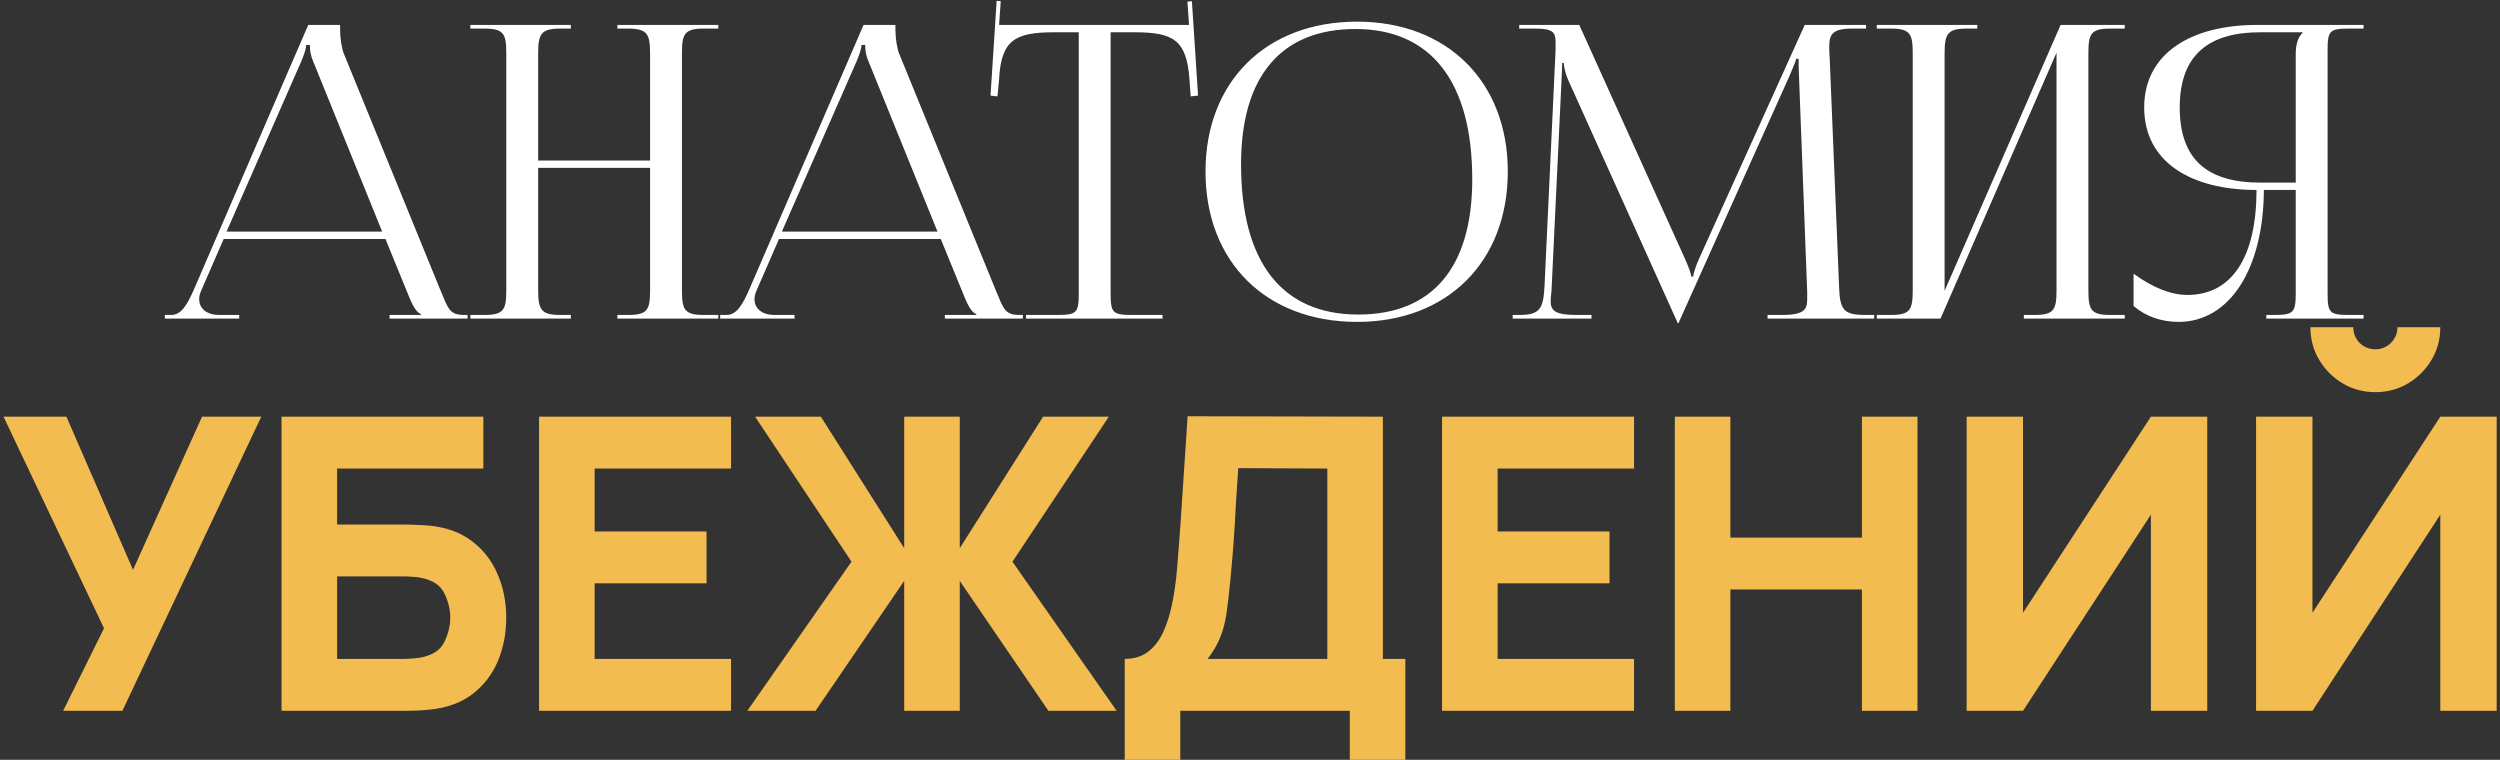
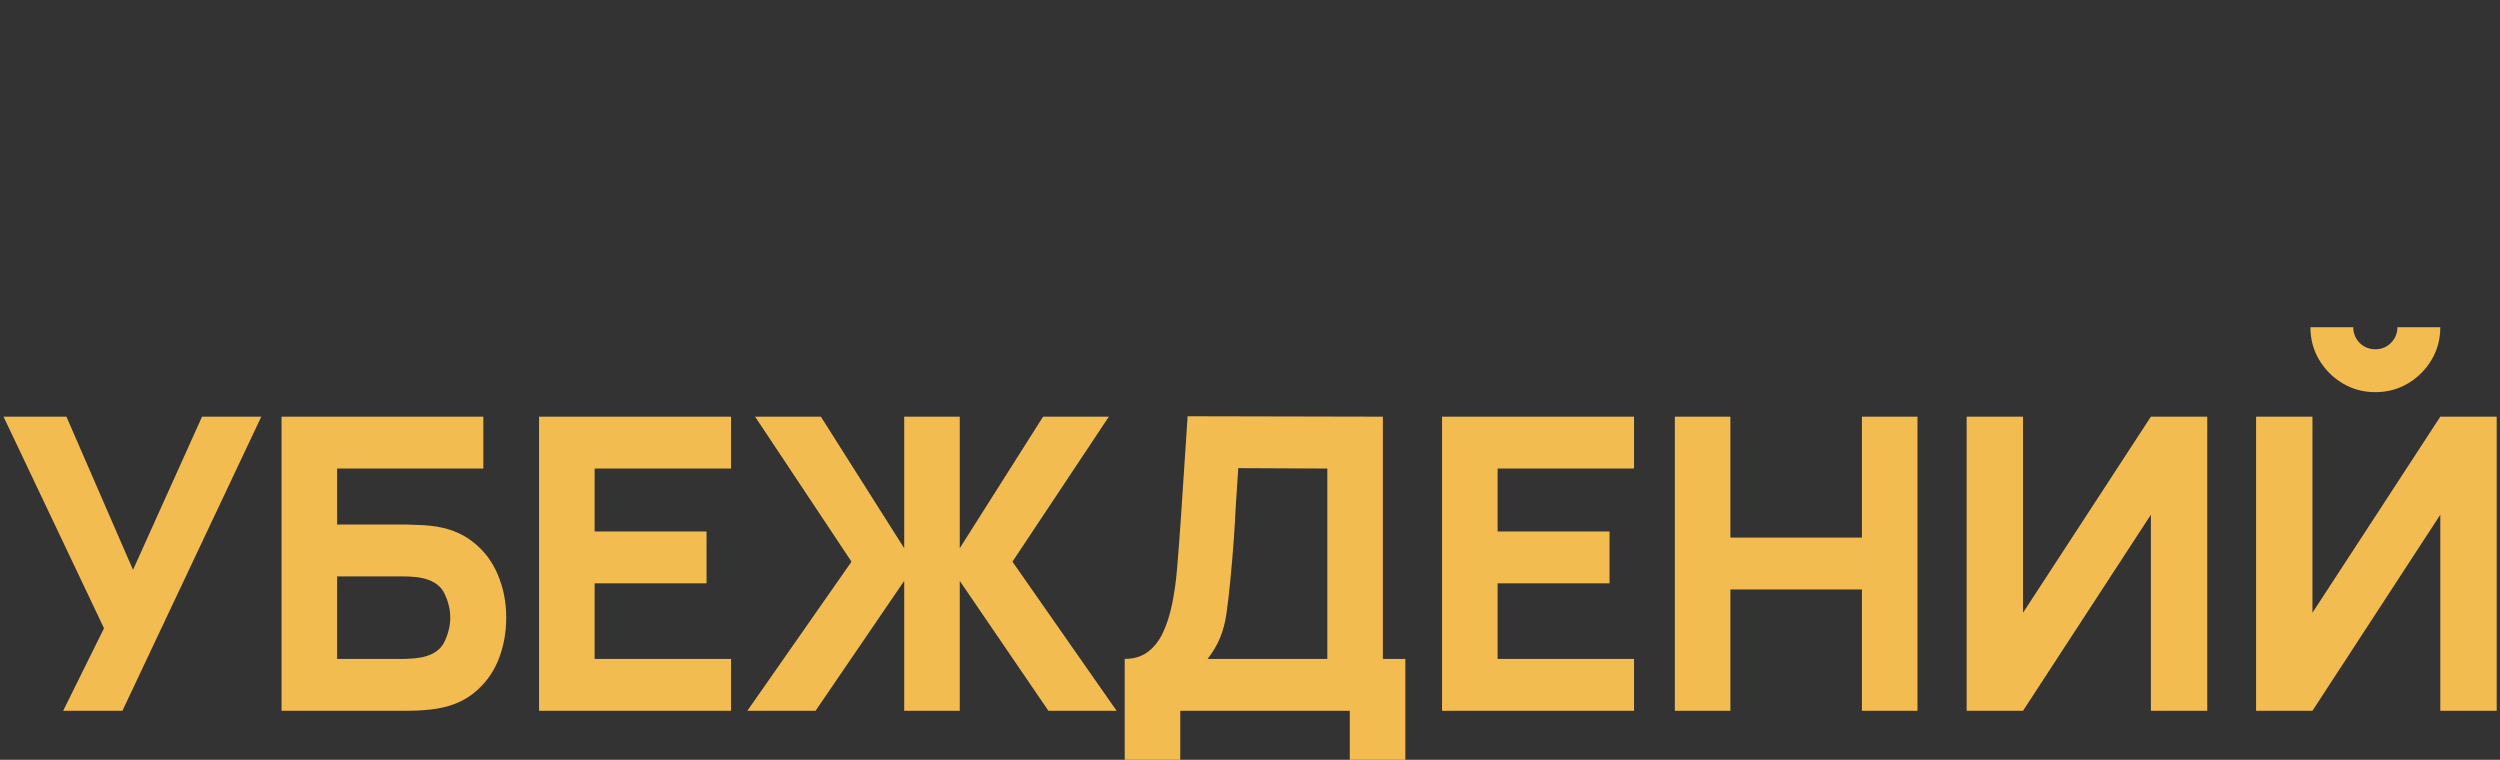
<svg xmlns="http://www.w3.org/2000/svg" width="306" height="93" viewBox="0 0 306 93" fill="none">
  <rect x="0" y="0" width="306" height="93" fill="#333333" stroke="none" />
-   <path d="M20.179 39V38.55H20.979C22.229 38.55 22.979 37.15 23.729 35.45L37.729 3.05H41.629V3.65C41.629 4.65 41.829 5.95 42.079 6.55L53.879 35.45C54.879 37.85 55.029 38.55 56.829 38.55H57.229V39H47.679V38.55H51.529V38.45C50.829 38.2 50.329 36.95 49.979 36.1L47.179 29.25H27.379L24.679 35.45C24.479 35.9 24.379 36.25 24.379 36.6C24.379 37.8 25.329 38.55 26.829 38.55H29.279V39H20.179ZM27.729 28.35H46.779L38.329 7.5C37.979 6.7 37.929 6.05 37.929 5.5H37.479C37.479 5.8 37.329 6.45 36.879 7.5L27.729 28.35ZM57.57 39V38.55H59.32C61.72 38.55 61.97 37.85 61.97 35.45V6.6C61.97 4.2 61.72 3.5 59.32 3.5H57.57V3.05H69.87V3.5H68.57C66.17 3.5 65.87 4.2 65.87 6.6V19.65H79.57V6.6C79.57 4.2 79.27 3.5 76.87 3.5H75.57V3.05H87.92V3.5H86.12C83.72 3.5 83.47 4.2 83.47 6.6V35.45C83.47 37.85 83.72 38.55 86.12 38.55H87.92V39H75.57V38.55H76.92C79.32 38.55 79.57 37.85 79.57 35.45V20.55H65.87V35.45C65.87 37.85 66.17 38.55 68.57 38.55H69.87V39H57.57ZM88.15 39V38.55H88.95C90.2 38.55 90.95 37.15 91.7 35.45L105.7 3.05H109.6V3.65C109.6 4.65 109.8 5.95 110.05 6.55L121.85 35.45C122.85 37.85 123 38.55 124.8 38.55H125.2V39H115.65V38.55H119.5V38.45C118.8 38.2 118.3 36.95 117.95 36.1L115.15 29.25H95.35L92.65 35.45C92.45 35.9 92.35 36.25 92.35 36.6C92.35 37.8 93.3 38.55 94.8 38.55H97.25V39H88.15ZM95.7 28.35H114.75L106.3 7.5C105.95 6.7 105.9 6.05 105.9 5.5H105.45C105.45 5.8 105.3 6.45 104.85 7.5L95.7 28.35ZM125.59 39V38.55H129.39C131.79 38.55 132.04 38.3 132.04 35.9V3.95H129.04C124.24 3.95 122.54 4.9 122.29 9.7L122.09 11.8L121.24 11.7L121.99 0.1L122.49 0.15L122.29 3.05L145.54 3.05L145.34 0.2L145.89 0.15L146.64 11.7L145.74 11.8L145.59 9.7C145.24 4.9 143.64 3.95 138.84 3.95H135.94V35.9C135.94 38.3 136.19 38.55 138.59 38.55H142.29V39H125.59ZM166.104 39.4C154.954 39.4 147.554 32.05 147.554 21C147.554 10 154.954 2.65 166.104 2.65C177.154 2.65 184.554 10 184.554 21C184.554 32.05 177.154 39.4 166.104 39.4ZM166.254 38.5C175.304 38.5 180.204 32.75 180.204 21.95C180.204 10 175.154 3.55 165.904 3.55C156.804 3.55 151.904 9.35 151.904 20.1C151.904 32.1 156.904 38.5 166.254 38.5ZM185.151 39V38.55H185.951C188.501 38.55 188.901 37.8 189.051 35L190.401 6.15C190.401 5.8 190.401 5.45 190.401 5.1C190.401 4 190.101 3.5 187.951 3.5H185.951V3.05H193.301L206.251 31.7C206.701 32.7 207.001 33.55 207.001 33.85H207.251C207.251 33.55 207.601 32.45 207.951 31.7L220.901 3.05H228.401V3.5H226.701C224.251 3.5 223.901 4.25 223.901 5.7C223.901 6.1 223.901 6.55 223.951 7.05L225.101 35C225.201 37.85 225.551 38.55 228.301 38.55H229.401V39H216.351V38.55H218.151C220.851 38.55 221.201 37.85 221.201 36.65C221.201 36.4 221.201 36.1 221.201 35.75L220.201 9.4C220.151 8.5 220.151 7.75 220.151 7.2H219.851C219.851 7.35 219.501 8.2 219.051 9.25L205.601 39.2L205.451 39.55H205.351L205.201 39.2L191.951 9.8C191.501 8.8 191.401 7.85 191.401 7.7H191.201C191.201 8.15 191.201 8.5 191.151 9.4L189.901 35.65C189.851 36.1 189.801 36.5 189.801 36.8C189.801 38 190.251 38.55 193.001 38.55H194.801V39H185.151ZM229.718 39V38.55H231.468C233.868 38.55 234.118 37.85 234.118 35.45V6.6C234.118 4.2 233.868 3.5 231.468 3.5H229.718V3.05H242.018V3.5H240.718C238.318 3.5 238.018 4.2 238.018 6.6V35.6L252.218 3.05H260.068V3.5H258.268C255.868 3.5 255.618 4.2 255.618 6.6V35.45C255.618 37.85 255.868 38.55 258.268 38.55H260.068V39H247.718V38.55H249.068C251.468 38.55 251.718 37.85 251.718 35.45V6.45L237.518 39H229.718ZM277.398 39V38.55H278.298C280.698 38.55 280.998 38.3 280.998 35.9V23.25H277.098C277.048 32.95 272.898 39.4 266.648 39.4C264.598 39.4 262.648 38.75 261.148 37.45V33.5C263.548 35.25 265.798 36.1 267.748 36.1C273.198 36.1 276.198 31.45 276.198 23.25C268.198 23.25 262.448 19.85 262.448 13.15C262.448 6.5 268.248 3.05 276.248 3.05H289.298V3.5H287.548C285.148 3.5 284.898 3.75 284.898 6.15V35.9C284.898 38.3 285.148 38.55 287.548 38.55H289.298V39H277.398ZM280.998 22.35V6.6C280.998 5.45 281.248 4.6 281.848 4V3.95H276.648C270.548 3.95 266.798 6.55 266.798 13.15C266.798 19.85 270.548 22.35 276.648 22.35H280.998Z" fill="white" />
  <path d="M7.731 87L12.731 76.9L0.431 51H8.131L16.281 69.75L24.731 51H31.981L14.981 87H7.731ZM34.462 87V51H59.162V57.35H41.262V64.2H49.662C49.995 64.2 50.462 64.217 51.062 64.25C51.662 64.267 52.195 64.3 52.662 64.35C54.729 64.567 56.445 65.208 57.812 66.275C59.195 67.325 60.229 68.667 60.912 70.3C61.612 71.917 61.962 73.683 61.962 75.6C61.962 77.517 61.62 79.292 60.937 80.925C60.254 82.542 59.22 83.883 57.837 84.95C56.47 86 54.745 86.633 52.662 86.85C52.195 86.9 51.662 86.942 51.062 86.975C50.479 86.992 50.012 87 49.662 87H34.462ZM41.262 80.65H49.362C49.712 80.65 50.095 80.633 50.512 80.6C50.929 80.567 51.312 80.517 51.662 80.45C53.045 80.15 53.962 79.508 54.412 78.525C54.879 77.542 55.112 76.567 55.112 75.6C55.112 74.617 54.879 73.642 54.412 72.675C53.962 71.692 53.045 71.05 51.662 70.75C51.312 70.667 50.929 70.617 50.512 70.6C50.095 70.567 49.712 70.55 49.362 70.55H41.262V80.65ZM65.981 87V51H89.481V57.35H72.781V65.05H86.481V71.4H72.781V80.65H89.481V87H65.981ZM91.474 87L104.224 68.75L92.424 51H100.474L110.674 67.1V51H117.474V67.1L127.674 51H135.724L123.924 68.75L136.674 87H128.324L117.474 71.1V87H110.674V71.1L99.824 87H91.474ZM137.665 93V80.65C138.748 80.65 139.665 80.383 140.415 79.85C141.182 79.3 141.807 78.533 142.29 77.55C142.773 76.55 143.157 75.383 143.44 74.05C143.723 72.717 143.932 71.267 144.065 69.7C144.232 67.7 144.382 65.733 144.515 63.8C144.648 61.85 144.782 59.833 144.915 57.75C145.048 55.65 145.198 53.383 145.365 50.95L169.265 51V80.65H172.015V93H165.215V87H144.465V93H137.665ZM147.815 80.65H162.465V57.35L151.565 57.3C151.448 58.95 151.348 60.467 151.265 61.85C151.198 63.233 151.115 64.633 151.015 66.05C150.915 67.467 150.782 69.05 150.615 70.8C150.448 72.55 150.282 73.992 150.115 75.125C149.948 76.242 149.69 77.217 149.34 78.05C149.007 78.883 148.498 79.75 147.815 80.65ZM176.507 87V51H200.007V57.35H183.307V65.05H197.007V71.4H183.307V80.65H200.007V87H176.507ZM204.999 87V51H211.799V65.8H227.899V51H234.699V87H227.899V72.15H211.799V87H204.999ZM270.168 87H263.268V63L247.618 87H240.718V51H247.618V75L263.268 51H270.168V87ZM276.144 87V51H283.044V75L298.694 51H305.594V87H298.694V63L283.044 87H276.144ZM290.744 48C289.277 48 287.944 47.642 286.744 46.925C285.544 46.208 284.585 45.25 283.869 44.05C283.152 42.85 282.794 41.517 282.794 40.05H288.044C288.044 40.8 288.302 41.442 288.819 41.975C289.352 42.492 289.994 42.75 290.744 42.75C291.494 42.75 292.127 42.492 292.644 41.975C293.177 41.442 293.444 40.8 293.444 40.05H298.694C298.694 41.517 298.335 42.85 297.619 44.05C296.902 45.25 295.944 46.208 294.744 46.925C293.544 47.642 292.21 48 290.744 48Z" fill="#F2BC51" />
</svg>